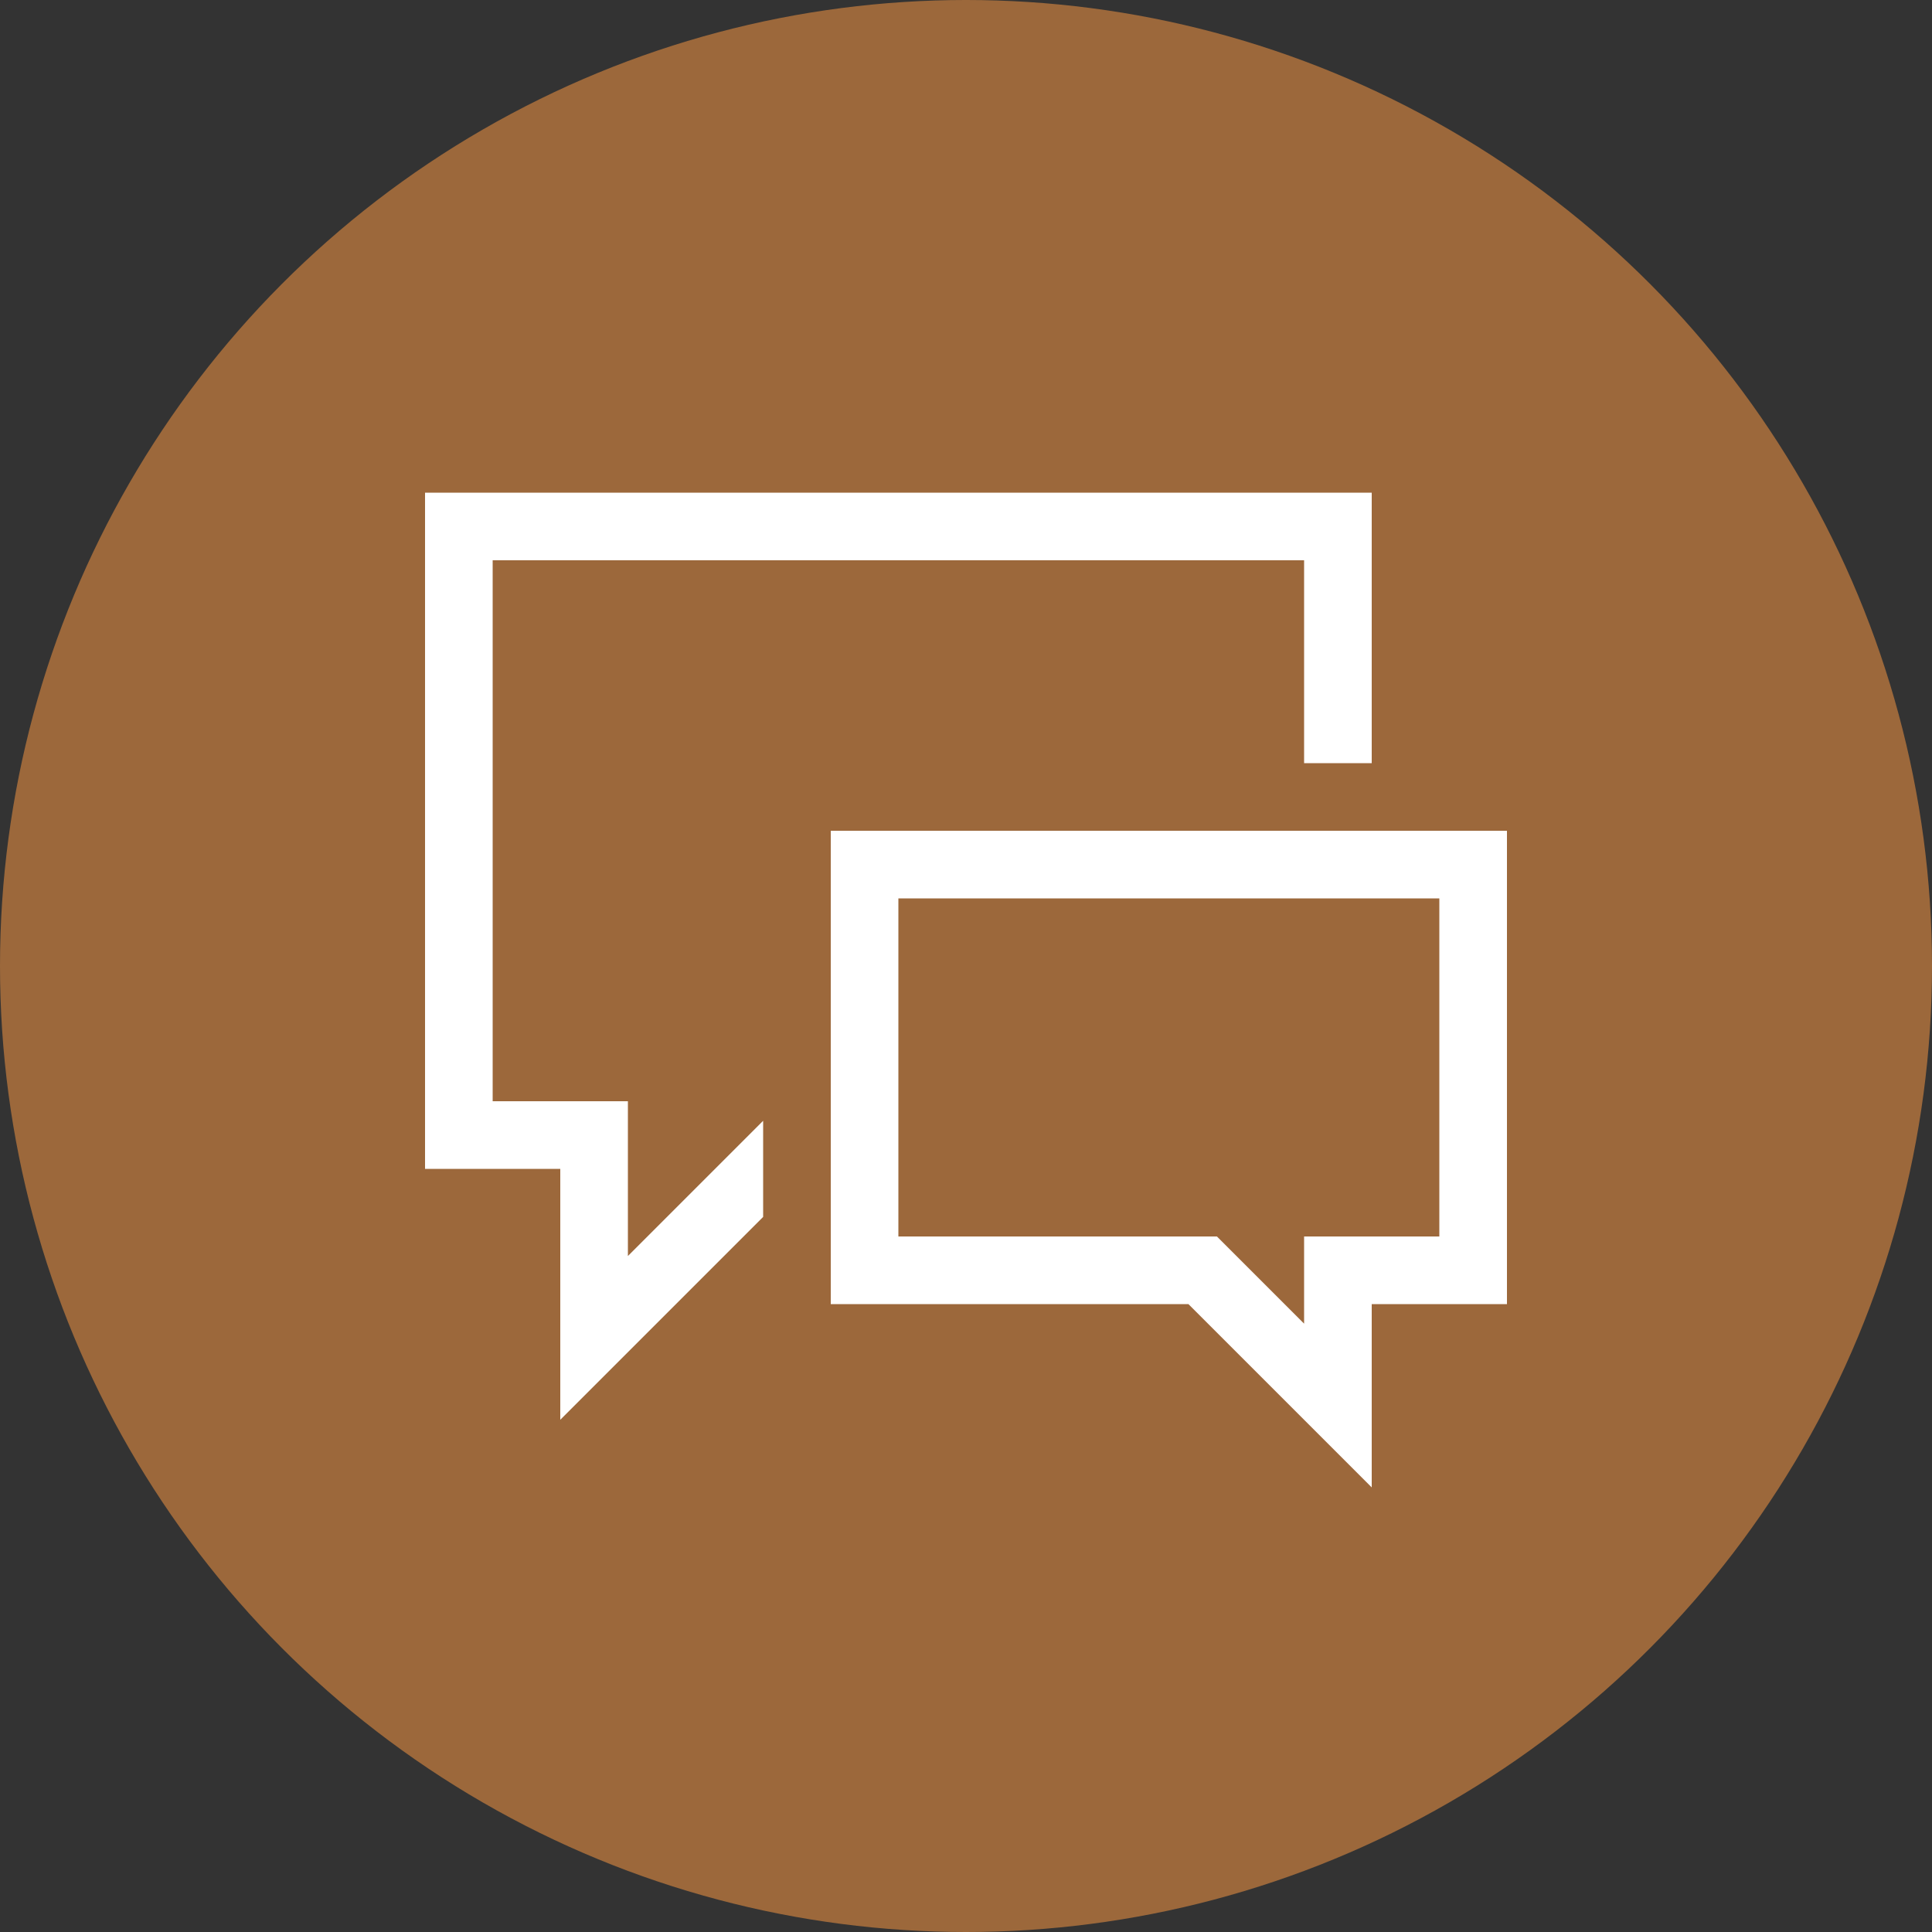
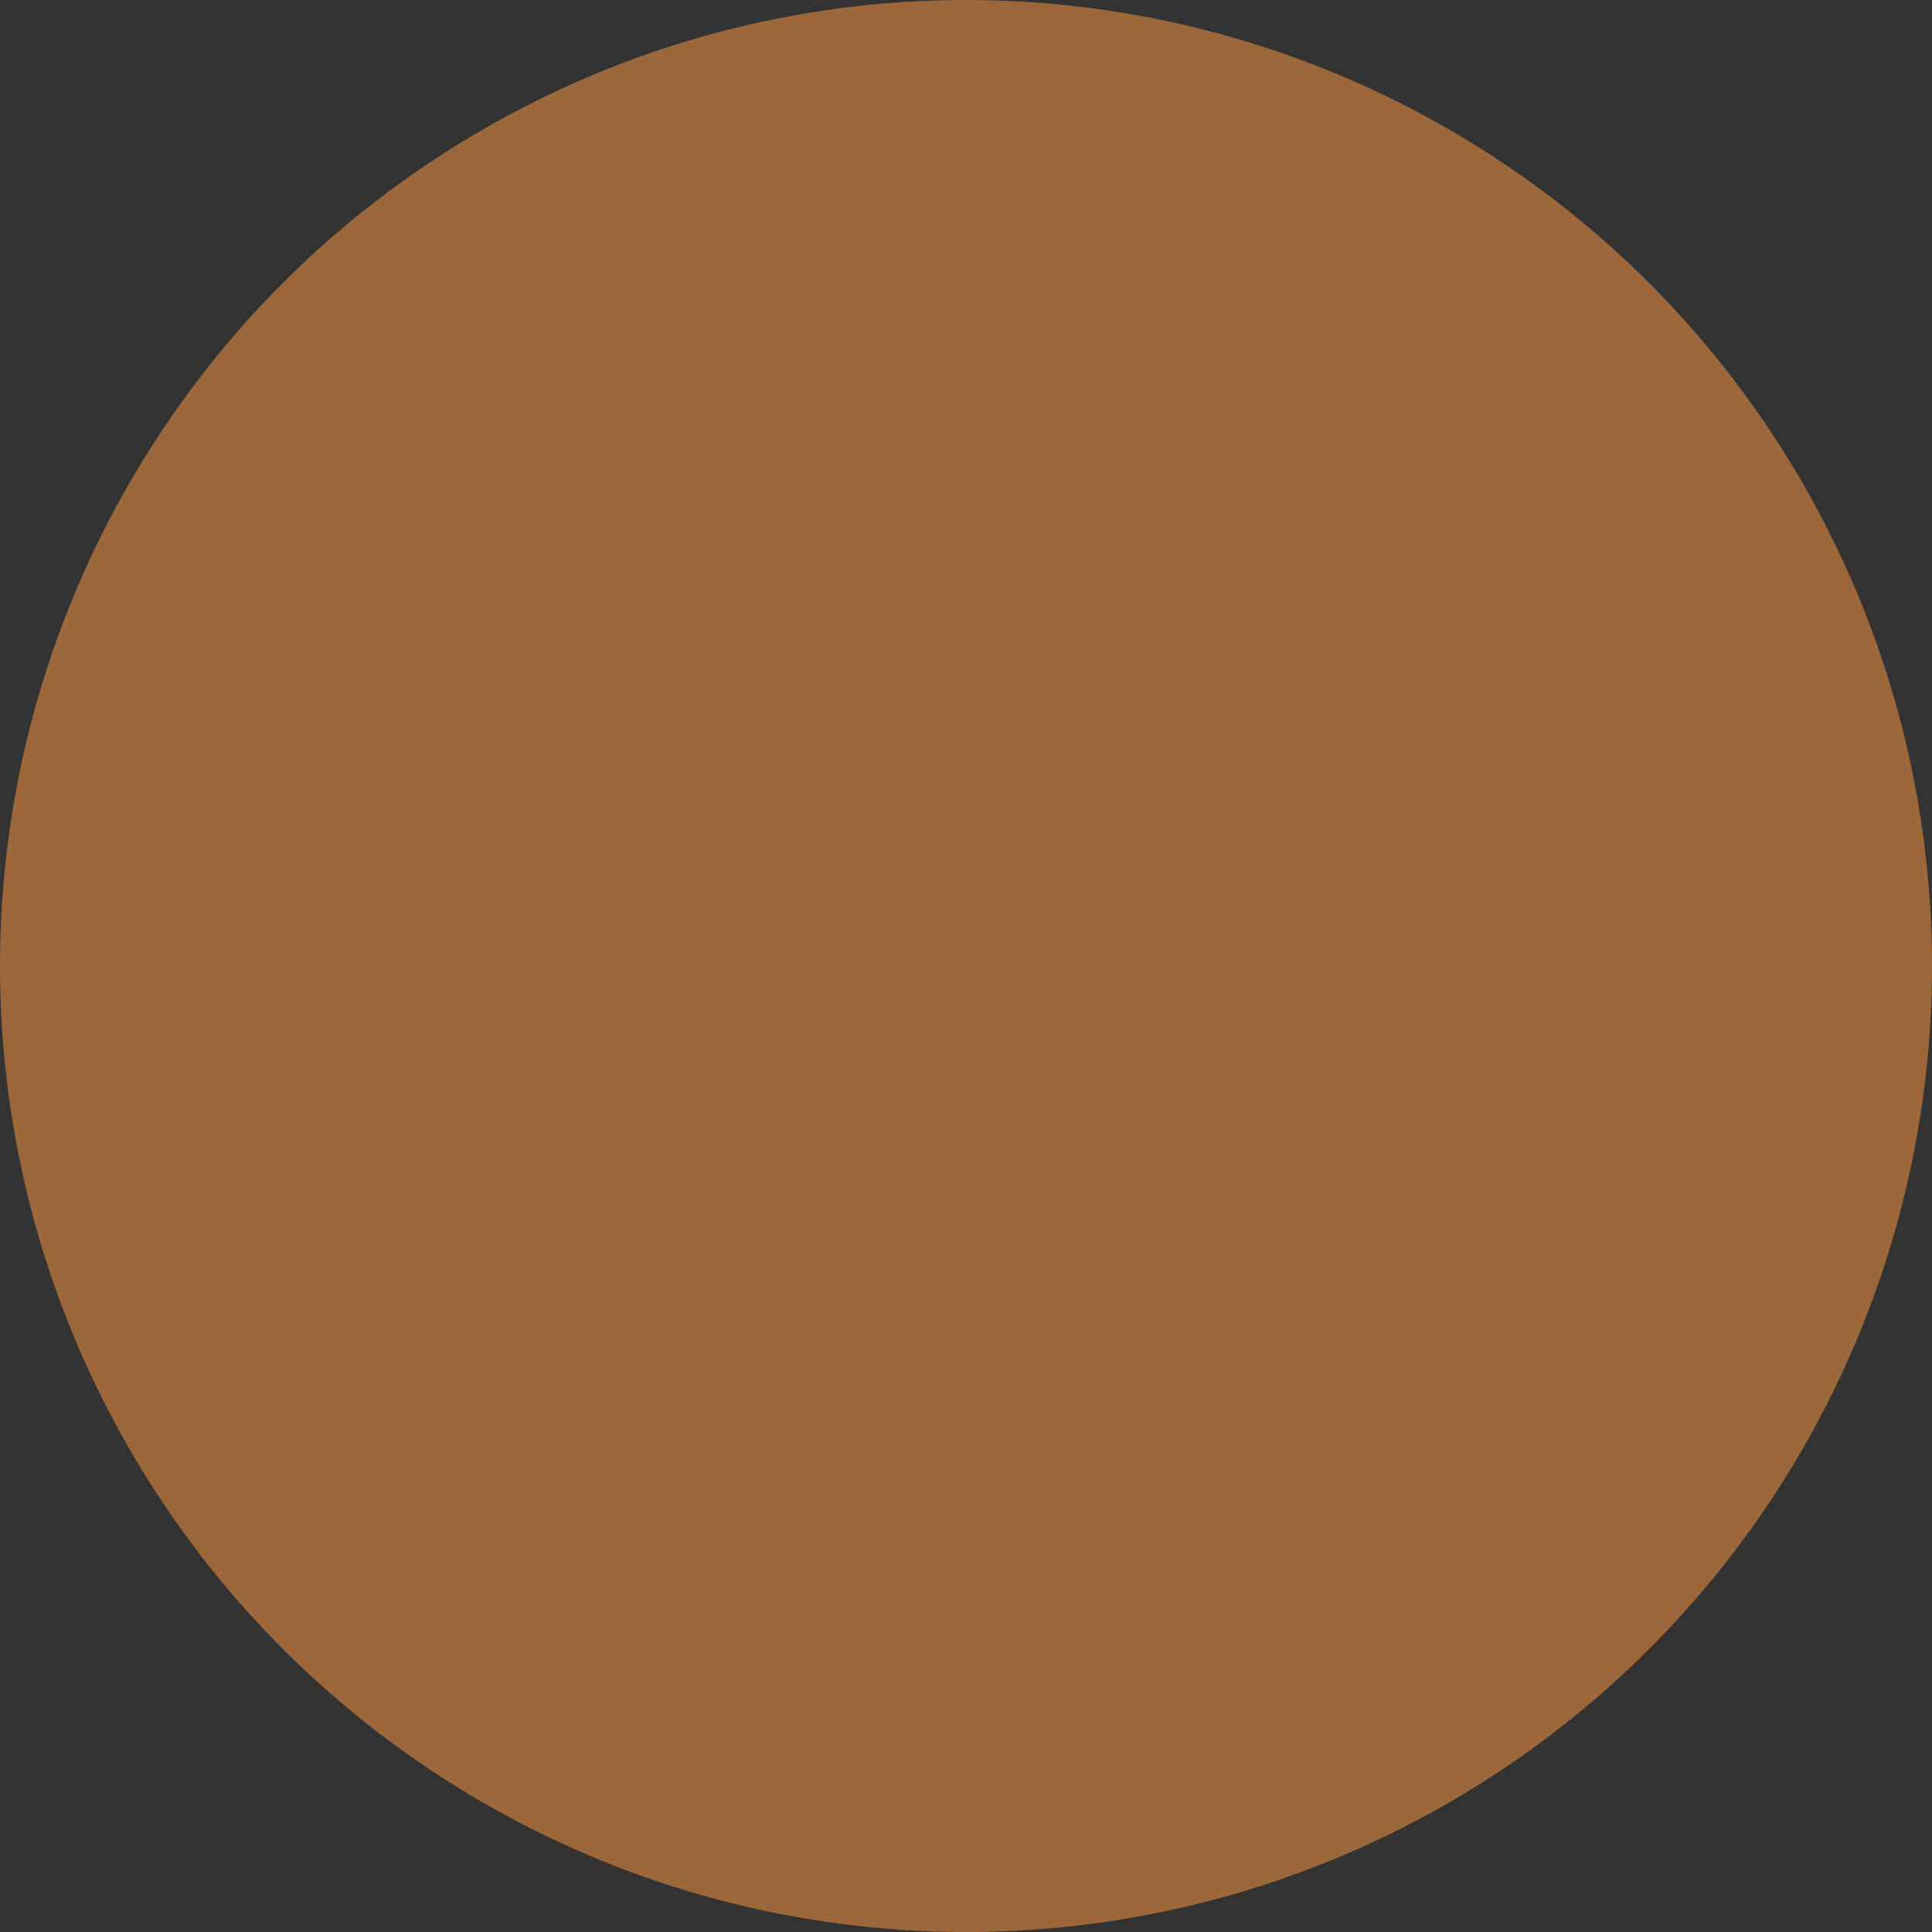
<svg xmlns="http://www.w3.org/2000/svg" width="100" height="100" viewBox="0 0 100 100" fill="none">
  <rect x="0" y="0" width="100" height="100" fill="#333333" stroke="none" />
  <circle cx="50" cy="50" r="50" fill="#9C683B" />
-   <path d="M32.5 57V65.012L39.5 58.012V62.988L29 73.488V60.5H22V25.5H71V39.5H67.5V29H25.5V57H32.5ZM43 43H78V67.5H71V76.988L61.512 67.5H43V43ZM74.5 64V46.5H46.5V64H62.988L67.5 68.512V64H74.5Z" fill="white" />
</svg>